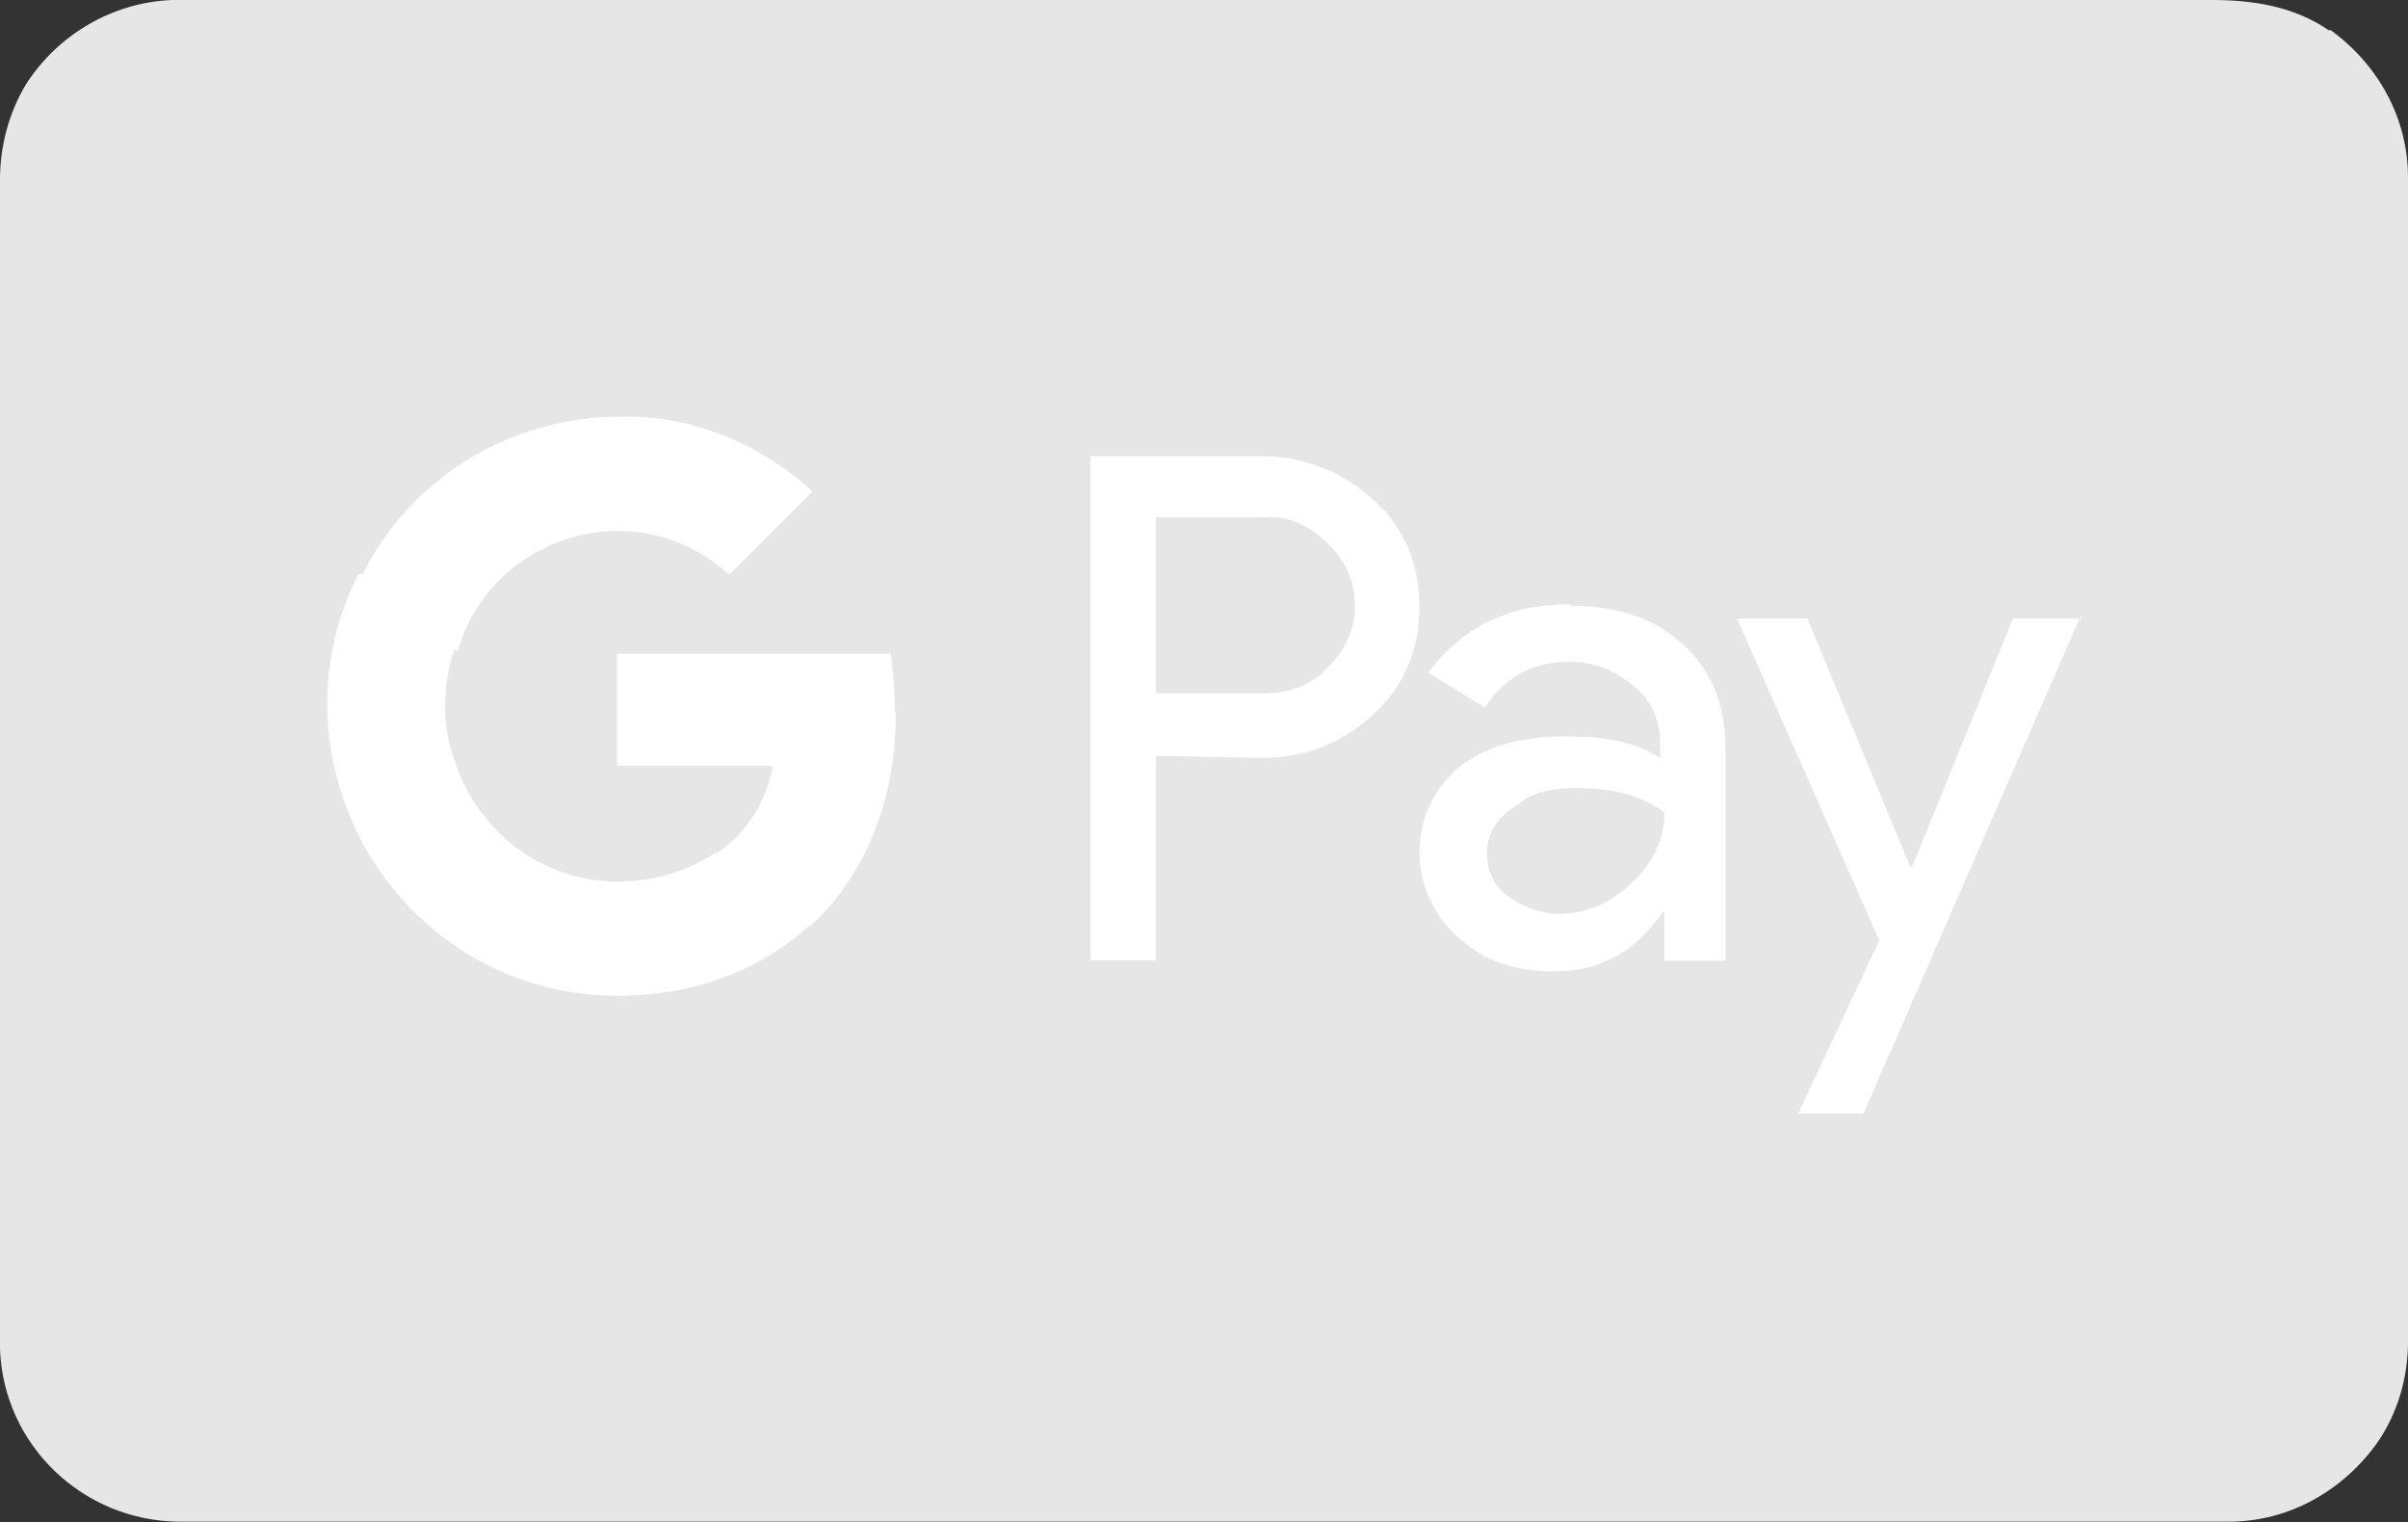
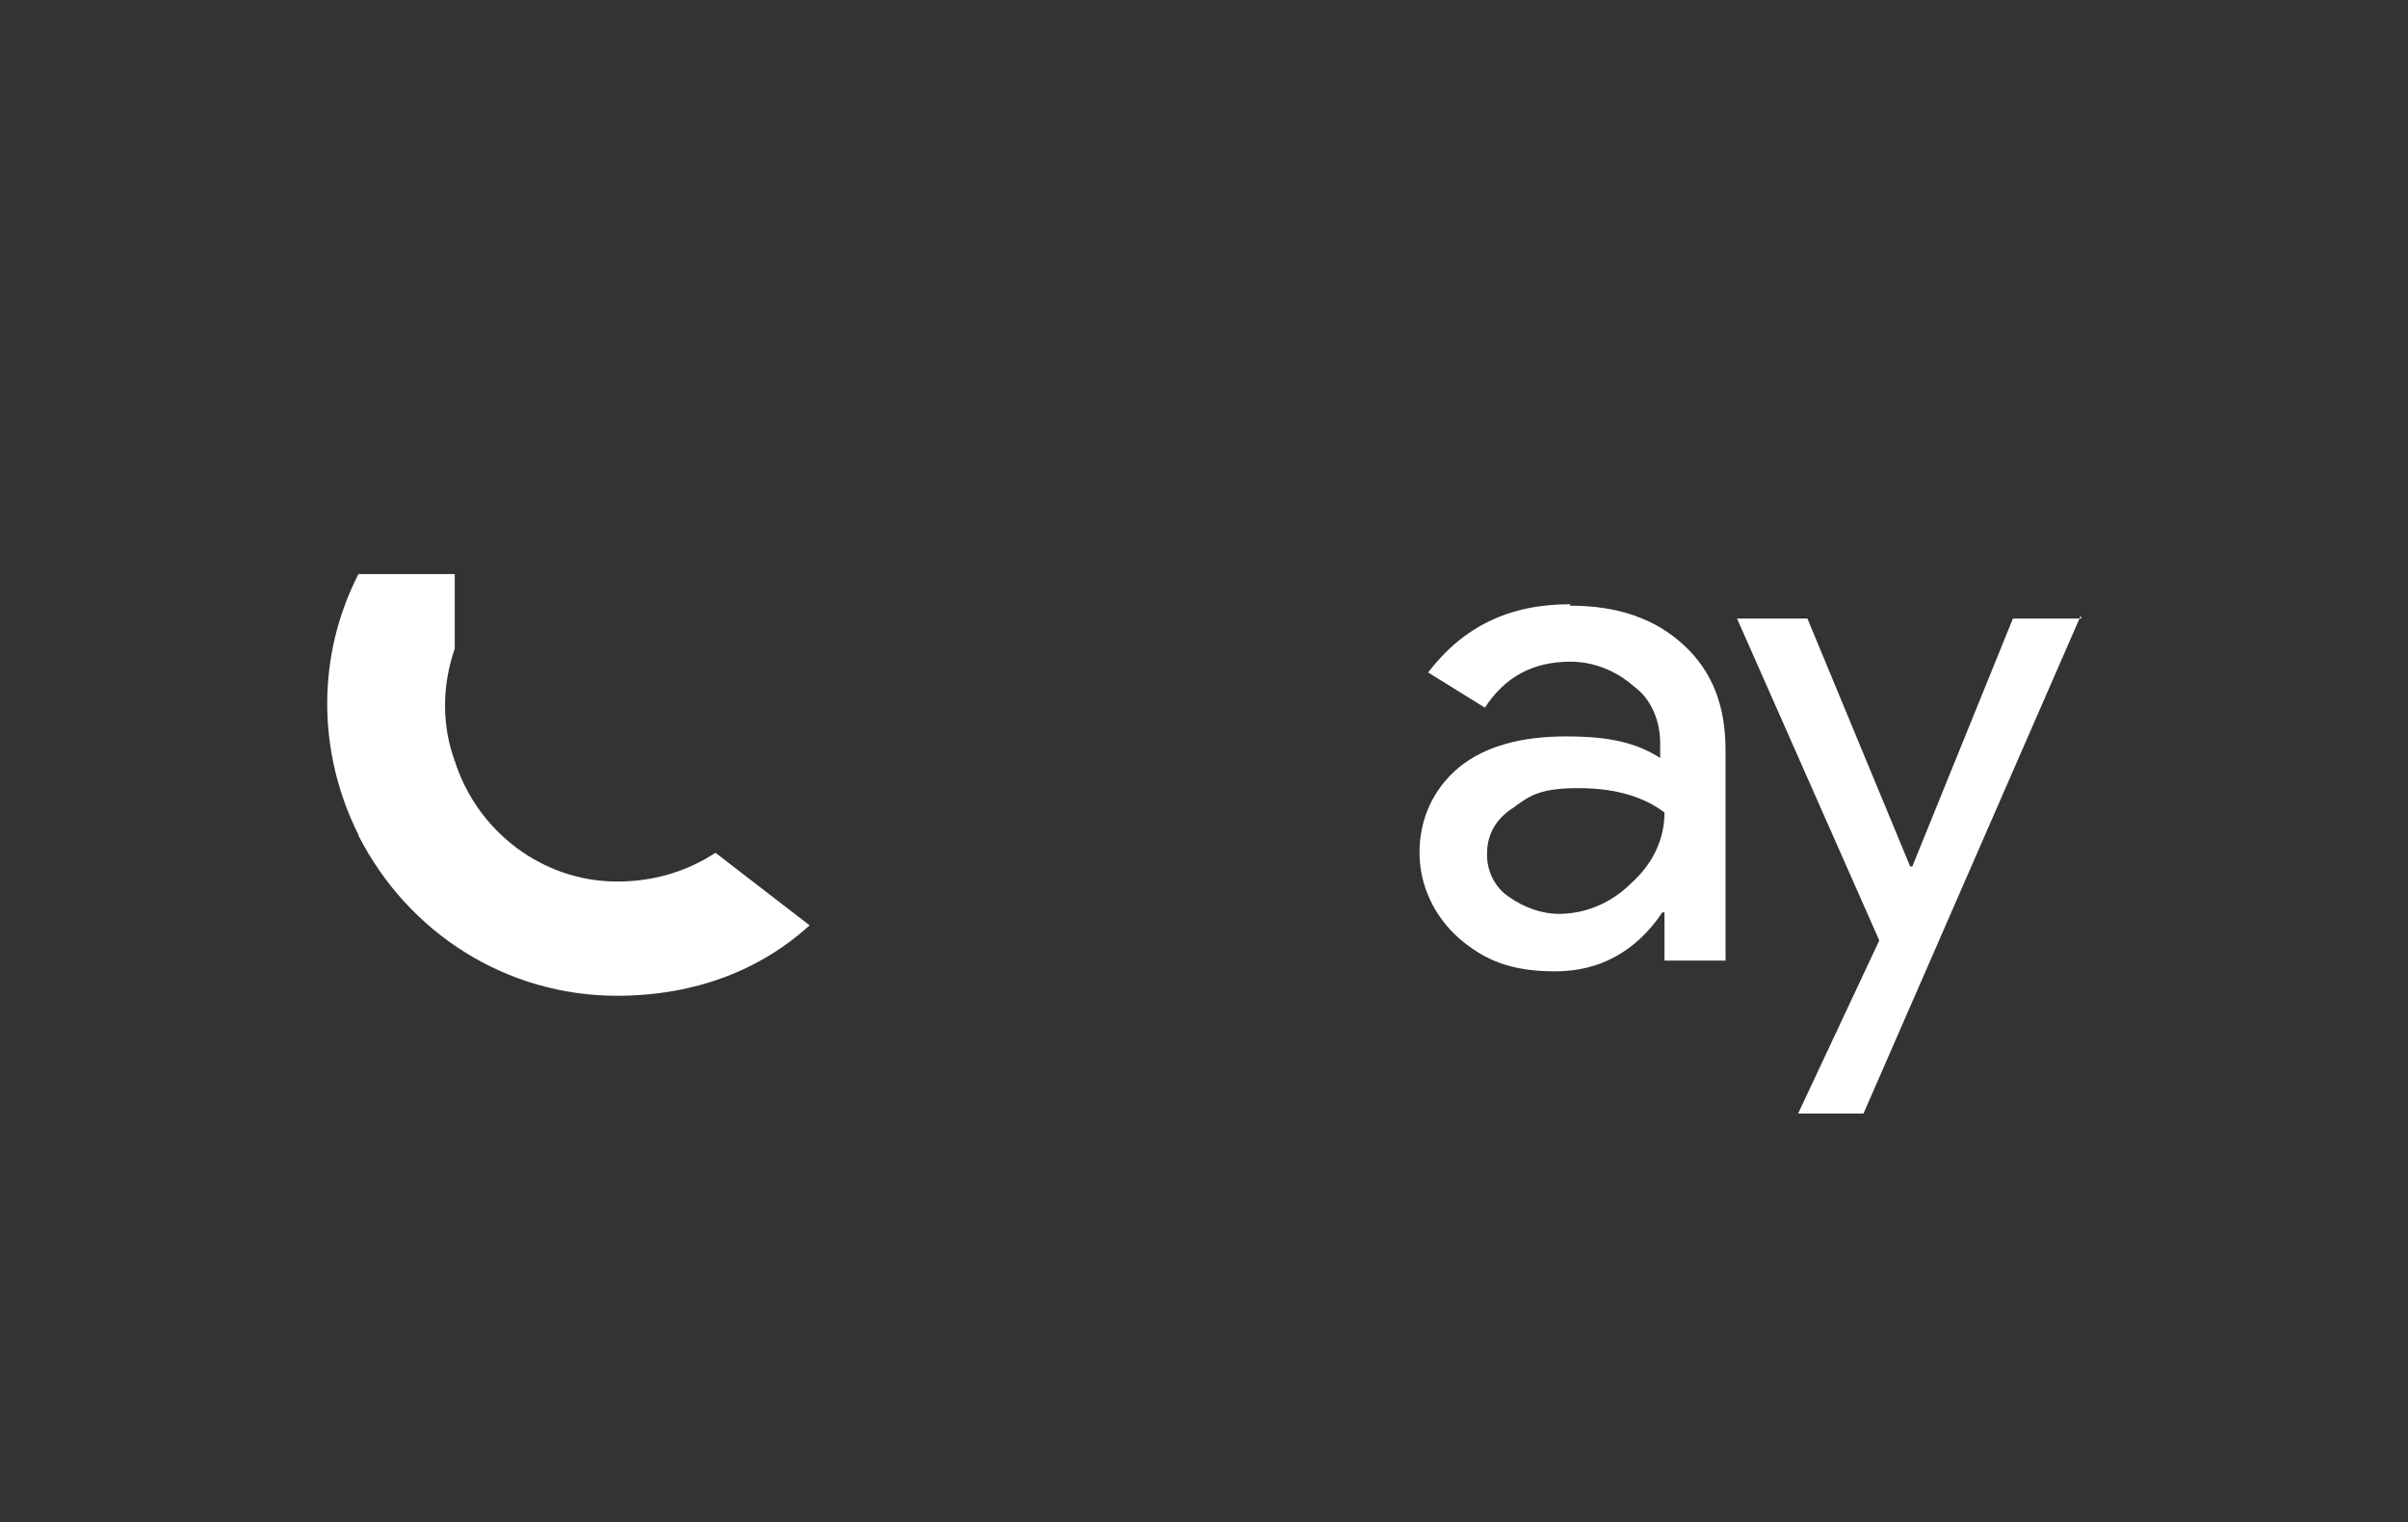
<svg xmlns="http://www.w3.org/2000/svg" id="Ebene_1" version="1.1" viewBox="0 0 335.2 211.9">
  <rect x="0" y="0" width="335.2" height="211.9" fill="#333333" stroke="none" />
  <defs>
    <style>
      .st0 {
        fill: #fff;
      }

      .st1 {
        fill: #e6e6e6;
      }
    </style>
  </defs>
-   <path class="st1" d="M324.3,4.3c-4.9-3.4-10.6-4.3-16.4-4.3H24C15.8.3,8.2,4.7,3.7,11.6,1.2,15.7,0,20.4,0,25v162.8c.5,13.4,11.6,23.9,24.9,24h285.4c8.3,0,15.9-4.3,20.7-11.1,2.8-4.1,4.2-9,4.2-14V24.7c0-8.3-4.2-15.8-10.9-20.6h0Z" />
-   <path class="st0" d="M160.9,105.3v28.4h-9.1V63.5h23.8c5.8,0,11.3,2.1,15.6,6.1,4.3,3.7,6.4,9.1,6.4,14.9s-2.1,11-6.4,14.9c-4.3,4-9.5,6.1-15.6,6.1l-14.6-.3h0ZM160.9,72.1v24.4h15.2c3.4,0,6.7-1.2,8.8-3.7,4.9-4.6,4.9-12.2.3-16.8l-.3-.3c-2.4-2.4-5.5-4-8.8-3.7h-15.2Z" />
  <path class="st0" d="M218.5,84.3c6.7,0,11.9,1.8,15.9,5.5s5.8,8.5,5.8,14.6v29.3h-8.5v-6.7h-.3c-3.7,5.5-8.8,8.2-14.9,8.2s-9.8-1.5-13.4-4.6c-3.4-3-5.5-7.3-5.5-11.9s1.8-8.8,5.5-11.9c3.7-3,8.8-4.3,14.9-4.3s9.8.9,13.1,3v-2.1c0-3-1.2-6.1-3.7-7.9-2.4-2.1-5.5-3.4-8.8-3.4-5.2,0-9.1,2.1-11.9,6.4l-7.9-4.9c4.9-6.4,11.3-9.5,19.8-9.5ZM207,119c0,2.4,1.2,4.6,3,5.8,2.1,1.5,4.6,2.4,7,2.4,3.7,0,7.3-1.5,10.1-4.3,3-2.7,4.6-6.1,4.6-9.8-2.7-2.1-6.7-3.4-11.9-3.4s-6.7.9-9.1,2.7c-2.4,1.5-3.7,3.7-3.7,6.4Z" />
  <path class="st0" d="M289.6,85.8l-30.2,69.2h-9.1l11.3-24.1-19.8-44.8h9.8l14.3,34.5h.3l14-34.5h9.5v-.3Z" />
-   <path class="st0" d="M124.6,99.2c0-2.7-.3-5.5-.6-8.2h-38.1v15.6h21.7c-.9,4.9-3.7,9.5-7.9,12.2v10.1h13.1c7.6-7,11.9-17.4,11.9-29.6Z" />
  <path class="st0" d="M85.9,138.6c11,0,20.1-3.7,26.8-9.8l-13.1-10.1c-3.7,2.4-8.2,4-13.7,4-10.4,0-19.5-7-22.6-16.8h-13.4v10.4c7,13.7,20.7,22.3,36,22.3Z" />
  <path class="st0" d="M63.3,105.9c-1.8-4.9-1.8-10.4,0-15.6v-10.4h-13.4c-5.8,11.3-5.8,24.7,0,36.3l13.4-10.4Z" />
-   <path class="st0" d="M85.9,73.9c5.8,0,11.3,2.1,15.6,6.1h0l11.6-11.6c-7.3-6.7-17.1-10.7-26.8-10.4-15.2,0-29.3,8.5-36,22.3l13.4,10.4c2.7-9.8,11.9-16.8,22.3-16.8Z" />
</svg>